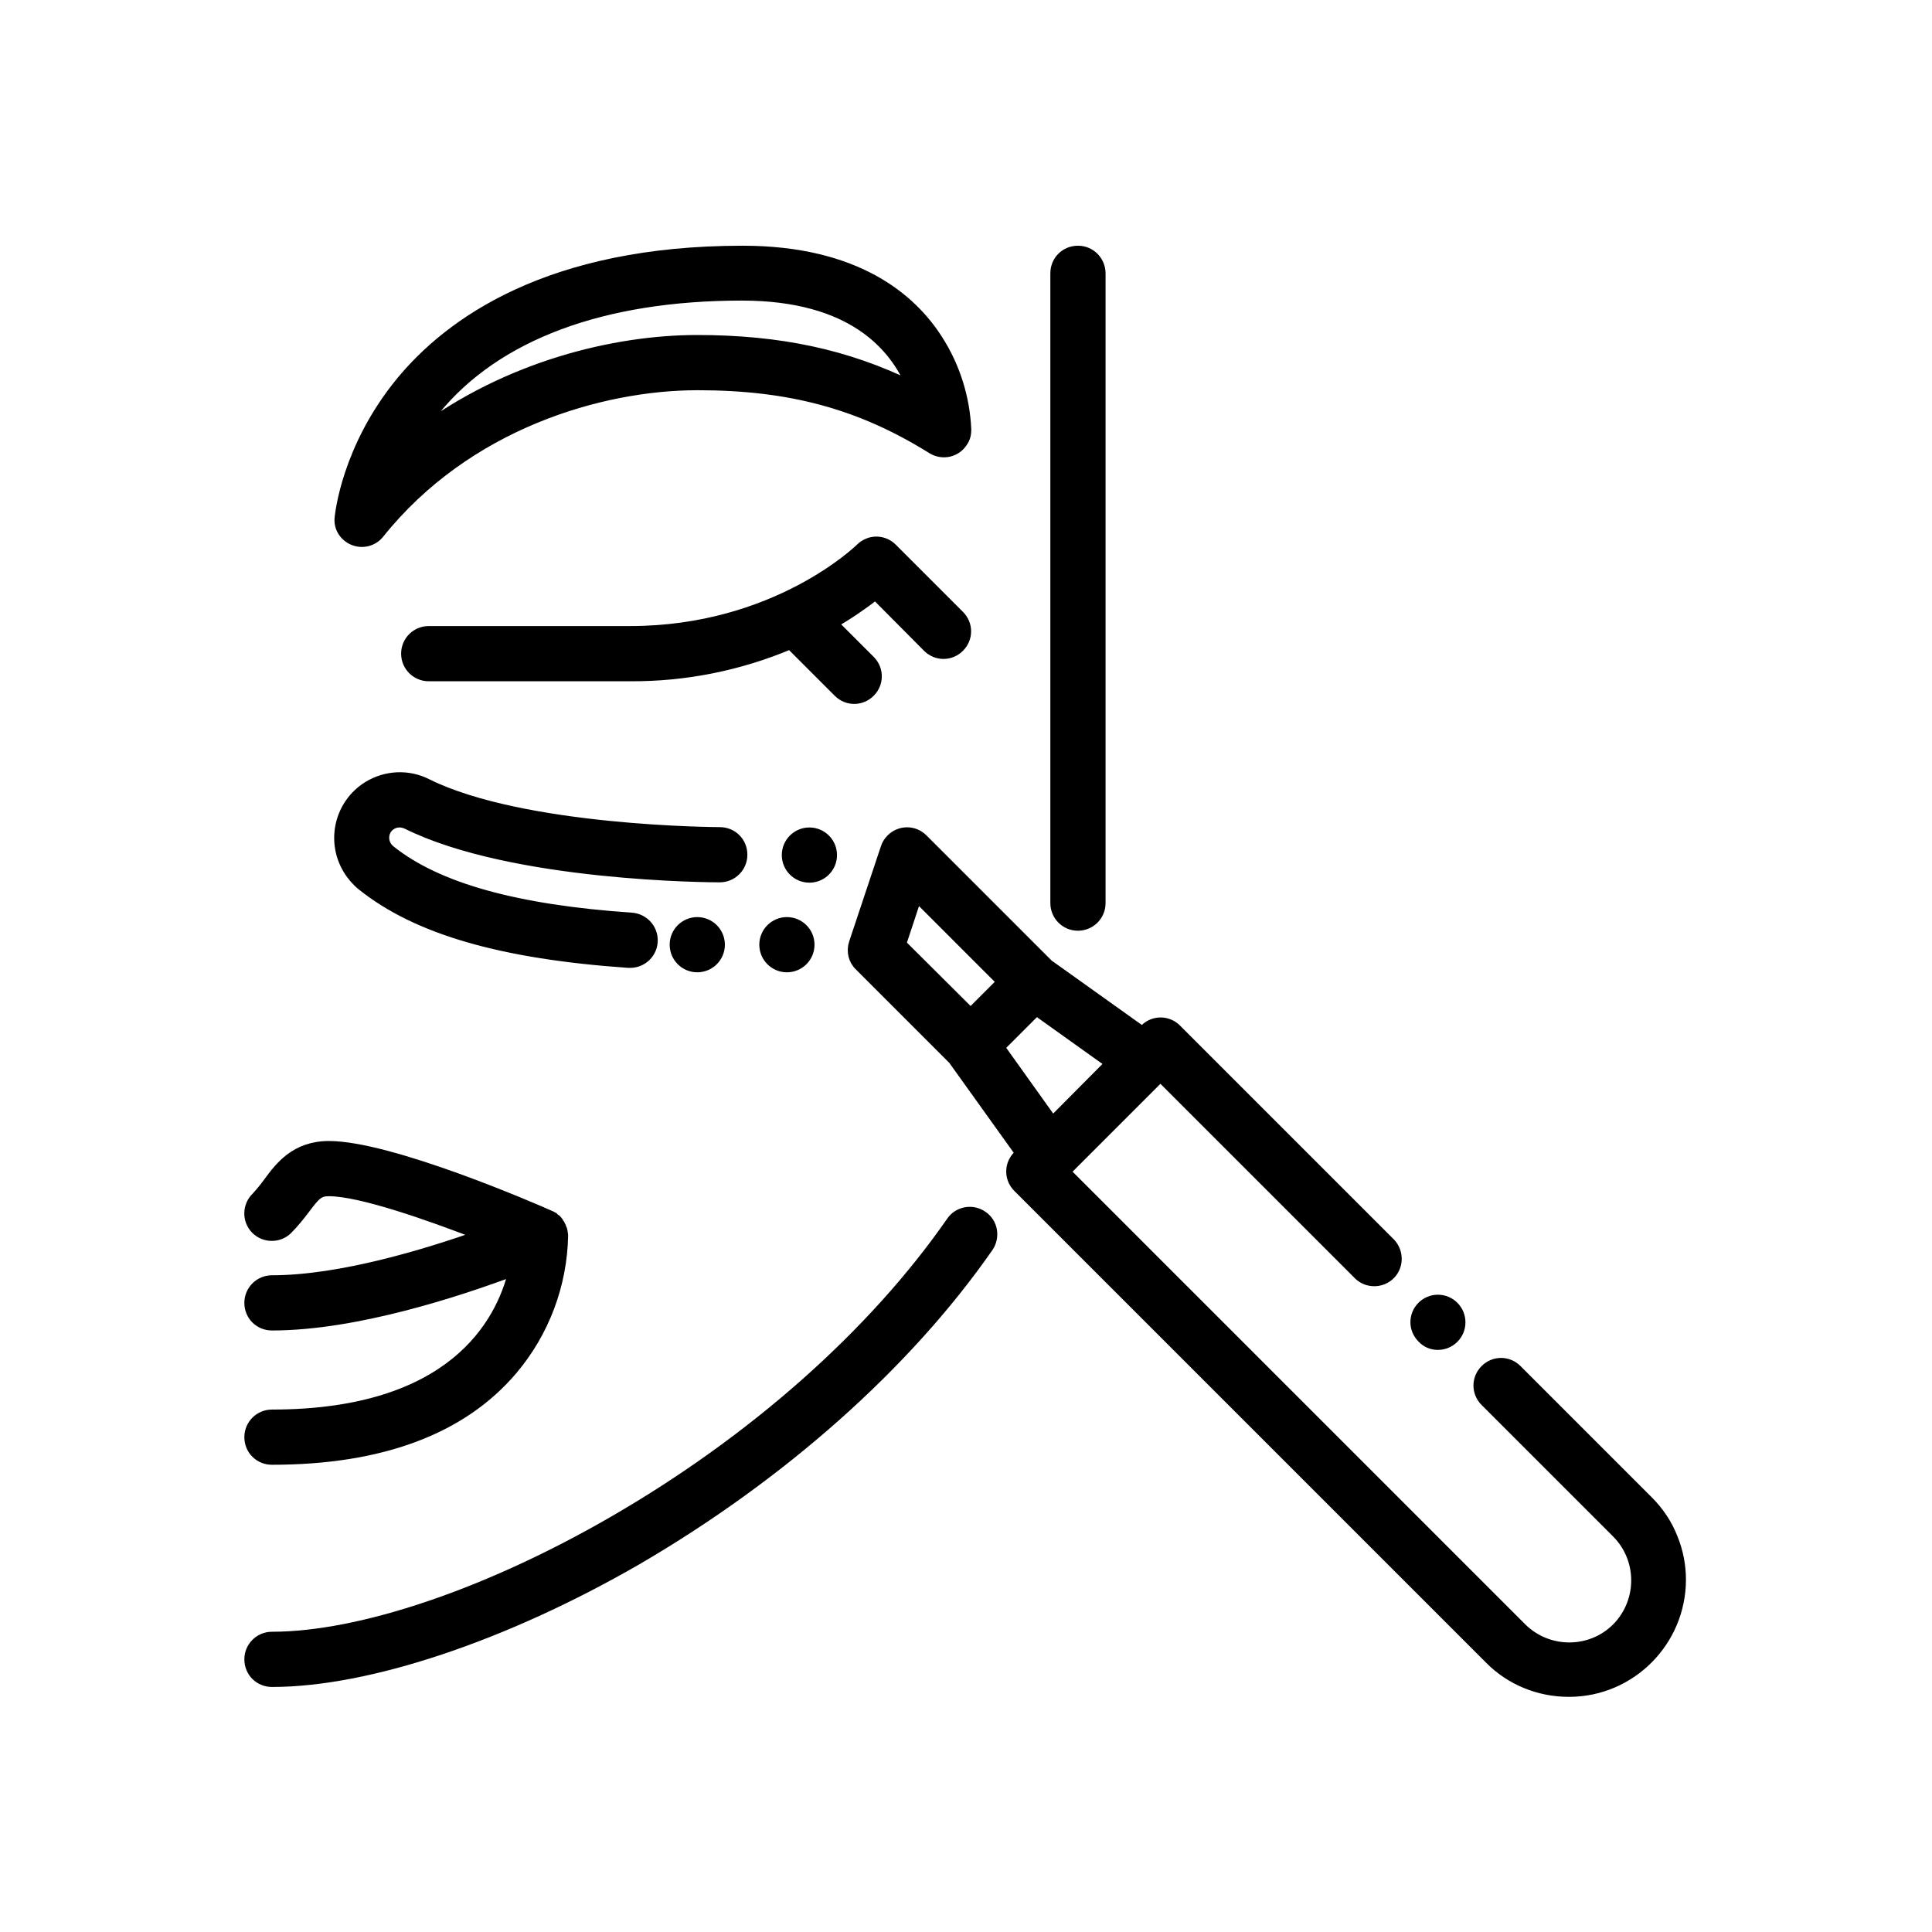
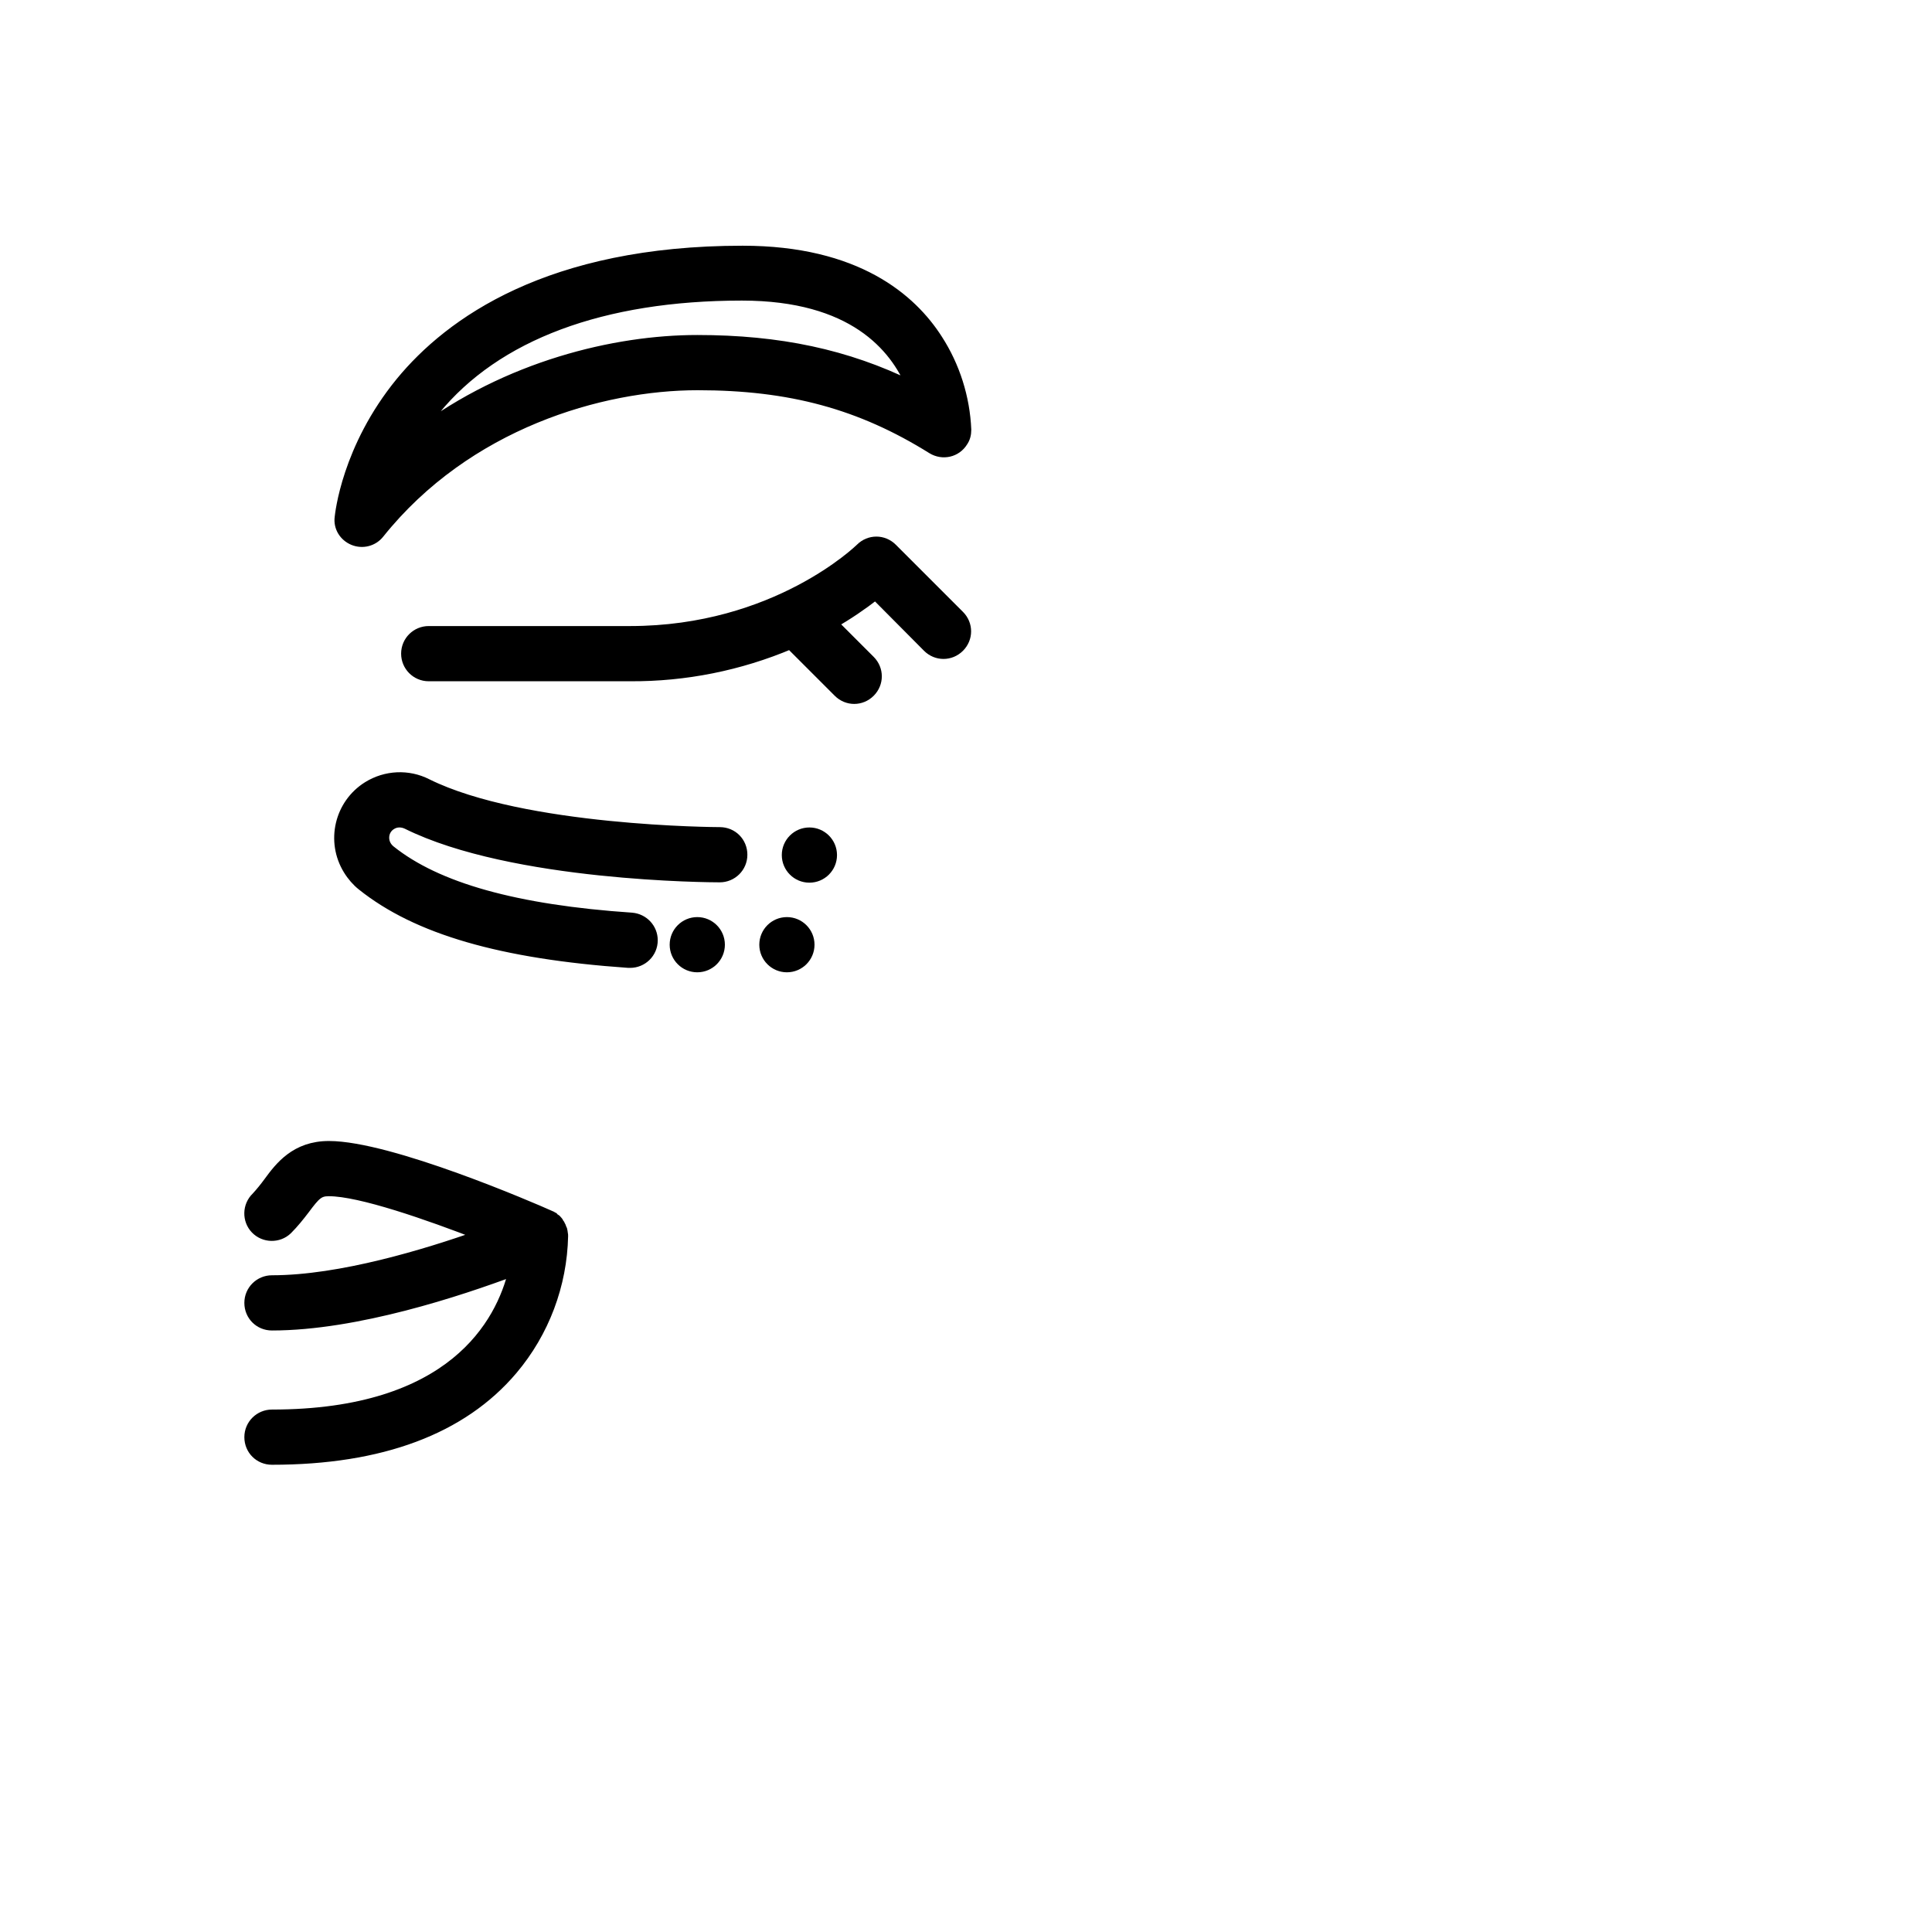
<svg xmlns="http://www.w3.org/2000/svg" version="1.1" id="Ebene_1" x="0px" y="0px" viewBox="0 0 566.9 566.9" style="enable-background:new 0 0 566.9 566.9;" xml:space="preserve">
  <style type="text/css">
	.st0{stroke:#000000;stroke-width:3;stroke-miterlimit:10;}
</style>
  <g id="Beauty_Concealer_Face">
    <g id="Outline">
-       <path class="st0" d="M288.3,356.8c-3-2.1-7.1-1.3-9.1,1.6c0,0,0,0,0,0c-22.9,33-58.1,64.2-99.1,87.9c-36.8,21.3-74.3,34-100.3,34    c-3.6,0-6.6,2.9-6.6,6.6s2.9,6.6,6.6,6.6c28.2,0,68.2-13.4,106.9-35.7C229.3,433,266,400.4,290,365.9    C292,362.9,291.3,358.8,288.3,356.8z" />
-       <path class="st0" d="M316.3,271.6c3.6,0,6.6-2.9,6.6-6.6V80.2c0-3.6-2.9-6.6-6.6-6.6s-6.6,2.9-6.6,6.6V265    C309.7,268.6,312.6,271.6,316.3,271.6z" />
-       <path class="st0" d="M490.8,451.3c-1.6-4.1-4.1-7.8-7.2-10.9l-38.5-38.5c-2.6-2.6-6.7-2.6-9.3,0c-2.6,2.6-2.6,6.7,0,9.3l0,0h0    l38.5,38.5c7.7,7.6,7.8,20.1,0.2,27.9c-7.6,7.7-20.1,7.8-27.9,0.2c-0.1-0.1-0.1-0.1-0.2-0.2L312.6,343.8l0,0l27.9-27.9l58.2,58.2    c2.6,2.5,6.8,2.4,9.3-0.2c2.4-2.5,2.4-6.5,0-9.1L345.2,302c-2.6-2.6-6.7-2.6-9.3,0c0,0,0,0,0,0l-0.7,0.7L307.6,283l-36.8-36.8    c-2.6-2.6-6.7-2.6-9.3,0c-0.7,0.7-1.3,1.6-1.6,2.6l-9.3,27.9c-0.8,2.4-0.2,5,1.6,6.7l27.5,27.5l19.7,27.5l-0.7,0.7    c-2.6,2.6-2.6,6.7,0,9.3l138.4,138.4c6.1,6.2,14.5,9.6,23.2,9.6h0.1c18.1,0,32.8-14.8,32.8-32.9    C493.2,459.4,492.4,455.2,490.8,451.3z M284.8,297.3L264.4,277l4.6-13.9l25,25l-4.6,4.6L284.8,297.3z M308.8,329l-15.5-21.7    l5.4-5.4l5.4-5.4l21.7,15.5L309.9,328L308.8,329z" />
-       <path class="st0" d="M421.9,394.6c3.6,0,6.6-2.9,6.6-6.6c0-3.6-2.9-6.6-6.6-6.6c-1.7,0-3.4,0.7-4.6,1.9c-2.6,2.6-2.6,6.7,0,9.3    C418.5,393.9,420.1,394.6,421.9,394.6z" />
      <path class="st0" d="M79.8,415.1c-3.6,0-6.6,2.9-6.6,6.6s2.9,6.6,6.6,6.6c32,0,55.8-8.9,70.6-26.4c9.3-11,14.5-24.9,14.8-39.2v0    c0-0.3,0-0.6-0.1-0.9c0-0.1,0-0.1,0-0.2c0-0.2-0.1-0.5-0.2-0.7c0,0,0-0.1,0-0.1c-0.1-0.2-0.2-0.5-0.3-0.7c0,0,0-0.1,0-0.1    c0-0.1-0.1-0.1-0.1-0.2c-0.1-0.2-0.2-0.4-0.3-0.6c0-0.1-0.1-0.1-0.1-0.2c-0.2-0.2-0.3-0.5-0.5-0.7c0,0,0,0-0.1-0.1    c-0.2-0.2-0.3-0.4-0.5-0.5c-0.1,0-0.1-0.1-0.2-0.1c-0.2-0.2-0.4-0.3-0.7-0.5c0,0-0.1,0-0.1-0.1c-0.2-0.1-0.4-0.2-0.7-0.3    c0,0-0.1,0-0.1-0.1c-4.7-2.1-46.7-20.3-64.7-20.3c-9.8,0-14.4,6.1-17.7,10.6c-1.1,1.5-2.3,3-3.6,4.4c-2.6,2.5-2.7,6.7-0.2,9.3    c2.5,2.6,6.7,2.7,9.3,0.2c1.9-1.9,3.5-3.9,5.1-6c3.2-4.3,4.2-5.3,7.1-5.3c9.2,0,29.2,7,44.4,12.9c-15.8,5.6-41,13.3-61.1,13.3    c-3.6,0-6.6,2.9-6.6,6.6s2.9,6.6,6.6,6.6c24.8,0,55.1-10.1,70.9-16C147,388.3,132.8,415.1,79.8,415.1z" />
      <path class="st0" d="M272.2,189.9c2.6,2.6,6.7,2.6,9.3,0c2.6-2.6,2.6-6.7,0-9.3l-19.7-19.7c-2.6-2.6-6.7-2.6-9.3,0c0,0,0,0,0,0    c-0.2,0.2-24.8,24.3-67.6,24.3h-59.1c-3.6,0-6.6,2.9-6.6,6.6c0,3.6,2.9,6.6,6.6,6.6h59.1c16.1,0.1,32.1-3.1,47-9.4    c0,0,0,0,0.1,0.1l14,14c2.6,2.6,6.7,2.6,9.3,0c2.6-2.6,2.6-6.7,0-9.3l-10.9-10.9c4.4-2.5,8.5-5.3,12.5-8.4L272.2,189.9z" />
      <path class="st0" d="M103.7,158.5c2.7,1.1,5.8,0.3,7.6-2c25.7-32.1,65.1-43.5,93.4-43.5c27.2,0,47.8,5.6,68.8,18.7    c3.1,1.9,7.1,1,9-2.1c0.7-1,1-2.2,1-3.5c-0.4-9.4-3.3-18.6-8.4-26.5c-7.6-11.9-23.7-26-57.2-26c-56.8,0-85.9,21-100.3,38.5    c-15.9,19.4-17.8,38.9-17.9,39.7C99.3,154.7,101,157.4,103.7,158.5z M127.6,120.4c18-22.1,49.2-33.7,90.1-33.7    c32.6,0,44.9,15.1,49.7,26.6c-18.9-9.3-38.8-13.5-62.8-13.5c-24.2,0-55.7,7.6-82,27.4C124.2,124.9,125.8,122.6,127.6,120.4z" />
      <path class="st0" d="M106.2,259.8c16.1,12.9,40.9,20.1,78.2,22.7c0.2,0,0.3,0,0.5,0c3.6,0,6.6-2.9,6.6-6.6c0-3.5-2.7-6.3-6.1-6.6    c-34-2.3-57.2-8.8-70.9-19.8c-1.1-0.9-1.8-2.2-1.8-3.7c0-1.6,0.8-3,2.1-3.8c1.4-0.9,3.1-0.9,4.6-0.2c31,15.4,89.3,15.6,91.8,15.6    c3.6,0,6.6-2.9,6.6-6.6s-2.9-6.6-6.6-6.6c-0.6,0-57.7-0.2-85.9-14.2c-5.5-2.8-12.1-2.5-17.4,0.8c-8.3,5.2-10.8,16.1-5.7,24.4    C103.3,257,104.7,258.6,106.2,259.8z" />
      <circle class="st0" cx="230.9" cy="277.2" r="6.6" />
      <circle class="st0" cx="237.5" cy="250.9" r="6.6" />
      <circle class="st0" cx="204.6" cy="277.2" r="6.6" />
    </g>
  </g>
</svg>